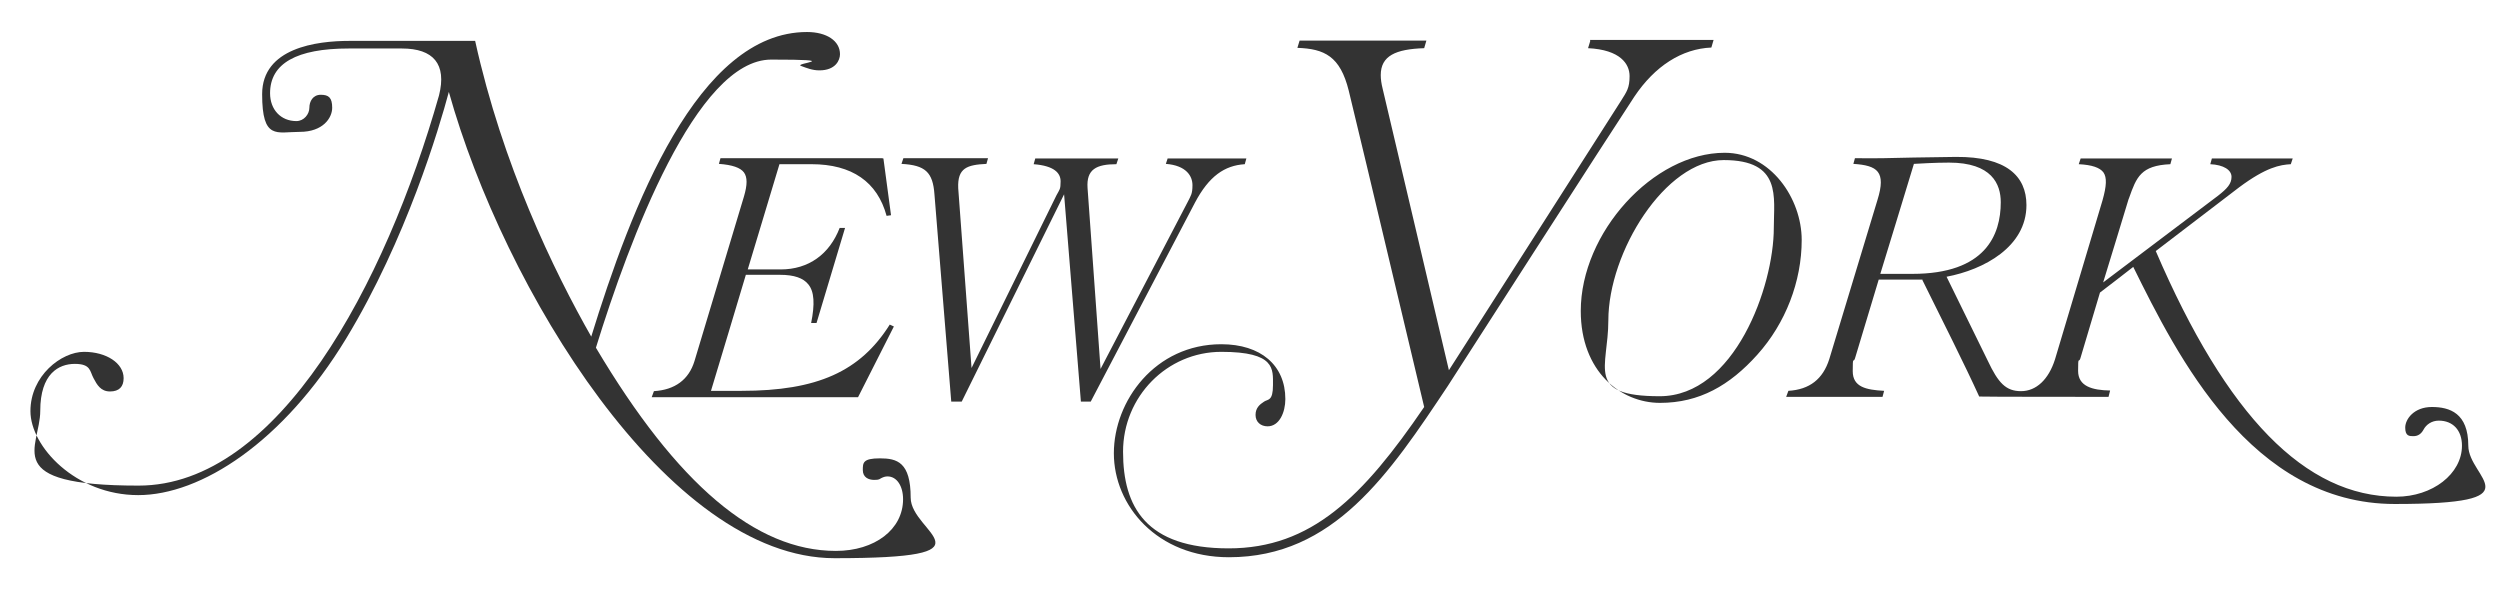
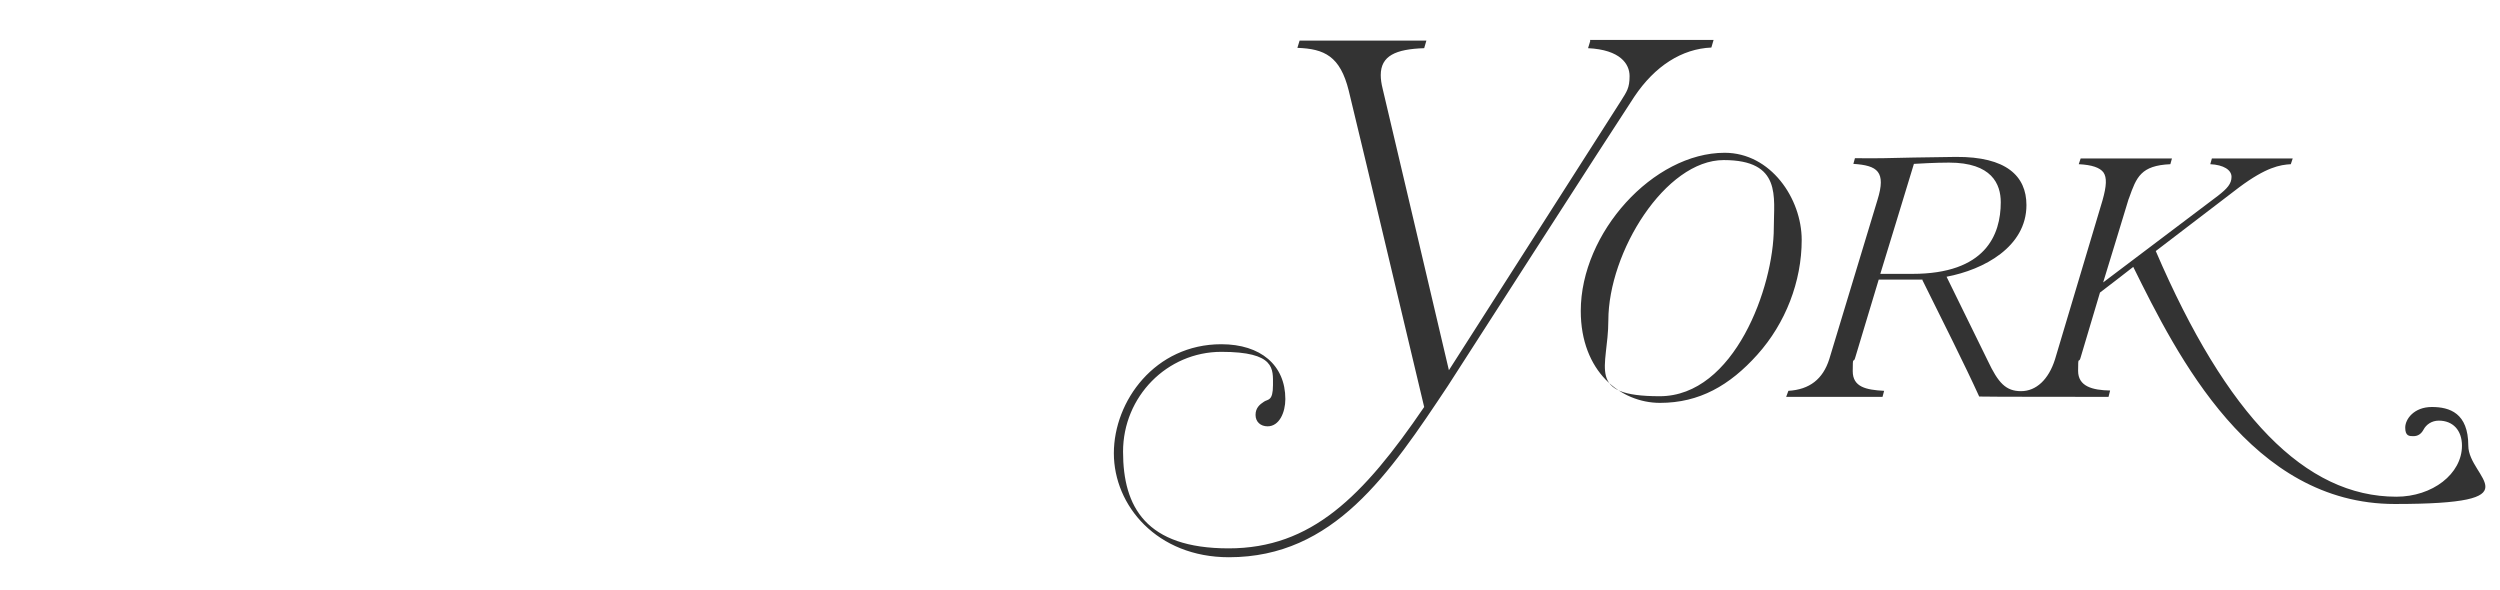
<svg xmlns="http://www.w3.org/2000/svg" viewBox="0 0 788.7 186" version="1.1" data-name="Layer 1" id="Layer_1">
  <defs>
    <style>
      .cls-1 {
        fill: #333;
        stroke-width: 0px;
      }
    </style>
  </defs>
  <g id="g3">
    <path d="M501.7,12.9l-.7,2.3c10.2.5,13.1,5,13.1,8.8s-.9,4.9-2.7,7.8c0,0-50.3,78.8-54.3,85-.2-1-20.9-88.8-20.9-88.8-.4-1.6-.6-3-.6-4.3,0-6.1,4.7-8.2,13.7-8.5l.7-2.4h-40l-.7,2.3c8.5.3,13.5,2.6,16.2,13.5,4.8,19.6,23.2,97.5,23.8,99.8-19.3,28.3-35.6,44.6-61.7,44.6s-33.3-13.1-33.3-30.5,13.9-31.5,31-31.5,16.3,5.4,16.3,10.5-1.6,4.4-2.8,5.2c-1.4.9-2.7,2-2.7,4.2s1.6,3.6,3.8,3.6c3.7,0,5.6-4.4,5.6-8.6,0-10.7-7.8-17.3-20.2-17.3-20.9,0-33.9,17.9-33.9,34.4s13.6,32.8,36.3,32.8c33.1,0,50.6-26.3,69.1-54.1,0,0,53.2-82.8,58.8-91.2,6.5-9.7,15-15.1,24.3-15.5l.7-2.4h-39,0ZM498.7,98.1c0,19.1,12.6,29,25,29s22-5.5,30.7-15.2c8.9-9.9,14-23.1,14-36.2s-9.8-27.5-24.3-27.5c-22.5,0-45.4,25.2-45.4,49.9h0ZM507.4,101.1c0-21.6,18-50.6,36.4-50.6s15.8,11.7,15.8,21.4c0,18.5-12.4,53.1-36,53.1s-16.2-9-16.2-23.9ZM617.2,49.5s-13.4.2-13.4.2c-6.6.2-13.5.3-18.6.2l-.5,1.8c7.6.5,10.4,2.4,7.6,11.4l-15.2,50.2c-2,6.3-6.2,9.6-12.9,10l-.7,1.9h30.4l.5-1.9c-5.7-.3-9.9-1.2-9.9-6.2s.2-2.5.7-4c0,0,7.4-24.6,7.5-24.9h13.8c0,0,0,.2,0,.2,6,12.1,13.5,27,17.9,36.7h0c0,.1,40.8.1,40.8.1l.5-2c-5.6-.1-10.1-1.3-10.1-6.2s.2-2.4.7-3.9c0,0,6-20.1,6.2-20.8.1,0,10.1-7.8,10.5-8.1,13.9,28.1,37.2,74.8,82.5,74.8s23.2-8.1,23.2-18.4-5.9-12.2-11.5-12.2-8.4,3.8-8.4,6.5,1.3,2.7,2.6,2.7,2.4-.6,3.2-2.1c.8-1.5,2.5-2.8,4.8-2.8,4.4,0,7.3,3,7.3,7.9,0,8.9-9.3,16.1-20.7,16.1-28.7,0-53.5-25.4-75.9-77.5.3-.2,26.3-20.1,26.3-20.1,8.6-6.4,12.9-7.1,16.3-7.3l.6-1.8h-25.5l-.5,1.8c4.2.2,6.7,1.8,6.7,4s-1.4,3.7-4.2,5.9c0,0-31.9,24.1-36.3,27.4.4-1.2,8-26.2,8-26.2,0,0,.2-.5.2-.5,2.3-6.5,3.7-10.2,13-10.6l.5-1.8h-28.8l-.6,1.8c4.2.2,6.7,1.1,7.8,2.6,1.1,1.6,1,4.2-.3,8.8l-15,50.2c-2,6.3-5.9,10-10.7,10s-7.2-2.6-10.5-9.6c0,0-11.8-24-13-26.5,11.7-2.2,25.2-9.4,25.2-22.6,0-9.2-6.4-15.3-22.2-15.2h0ZM614.9,51.3c13.5,0,16.3,6.8,16.3,12.5,0,10.3-4.8,22.6-27.9,22.6h-10.1c.2-.5,10.5-34.4,10.6-34.7,1.7-.1,6.8-.4,11.1-.4h0ZM617.2,49.5h0,0Z" class="cls-1" id="path5" />
-     <path d="M186.7,106.5c-12.1-21.2-28.2-54.6-36.8-93.6h-39.7c-10.3,0-27.5,2.2-27.5,16.8s4.6,11.9,11.9,11.9,10.2-4.4,10.2-7.6-1.1-4.1-3.6-4.1-3.6,2.1-3.6,4.1-1.7,4.2-4.1,4.2c-4.9,0-8.3-3.6-8.3-8.8,0-9.4,8.4-14.1,24.8-14.1h16.8c9.9,0,14.2,4.9,11.7,14.8-16.9,59.5-50.7,123.1-94.8,123.1s-31-11.9-31-23.6,5.8-14.8,10.9-14.8,4.7,2.3,5.9,4.5c1.1,2.1,2.3,4.2,5.2,4.2s4.3-1.5,4.3-4.2c0-4.7-5.4-8.3-12.5-8.3s-16.9,7.5-16.9,18.7,14.3,26.5,34,26.5,45.7-16.6,65.6-49.4c19-31.3,29.4-66.6,32.4-77.8,17.3,61.9,69,147.1,121.7,147.1s24-7.9,24-19.1-4.3-12.4-9.7-12.4-5.4,1.4-5.4,3.7,1.8,3.1,3.6,3.1,1.6-.3,2.3-.6c.6-.3,1.2-.5,1.9-.5,2.9,0,4.9,3,4.9,7.2,0,9.5-8.9,16.3-21.2,16.3-25.3,0-50.1-21-75.7-64.1,10.5-34,31.7-90.9,55.3-90.9s7,1.1,9.4,2c1.9.7,3.6,1.4,5.8,1.4,5.1,0,6.5-3.2,6.5-5.1,0-4.2-4.2-7-10.4-7-34.4,0-55.4,54.9-68.2,96.5h0ZM368.4,49.9l-.6,1.8c6.5.5,8.4,3.9,8.4,6.7s-.5,3.3-1.5,5.3l-27.5,52.7-4.1-57.1c-.4-5.9,2.8-7.5,9.1-7.5l.6-1.8h-26.2l-.5,1.8c6.5.5,8.5,2.8,8.5,5.4s-.3,2.5-1.3,4.4c0,0-26.8,54.5-26.8,54.5l-4.2-56.7c-.3-6.5,2.9-7.4,8.9-7.7l.5-1.8h-26.7l-.6,1.8c7.5.4,9.9,2.6,10.4,9.6l5.3,65.4h3.3l32.3-65.4,5.3,65.4h3.1l32.9-62.8c4.4-8.3,9.3-11.7,15.7-12.1l.5-1.8h-24.8ZM278.4,49.9h-51.1l-.5,1.8c4.2.3,6.8,1.2,7.9,2.7,1.1,1.5,1.1,3.9,0,7.6l-15.6,51.9c-1.8,5.9-6.2,9.1-12.8,9.5l-.7,1.9h65.1l11.3-22.3-1.3-.6c-9.3,14.8-22.9,20.9-46.7,20.9h-9.7c.2-.5,10.9-36.3,11-36.6h10.8c4.4,0,7.3,1,8.9,3,1.9,2.3,2.1,6.2.9,12.2h1.7s9-30,9-30h-1.7c-3.2,8.3-9.8,13.1-18.6,13.1h-10.4c.2-.5,9.9-33,10-33.2h10.1c12.8,0,20.8,5.6,23.7,16.3l1.4-.2-2.4-17.9h-.2,0Z" class="cls-1" id="path7" />
  </g>
</svg>